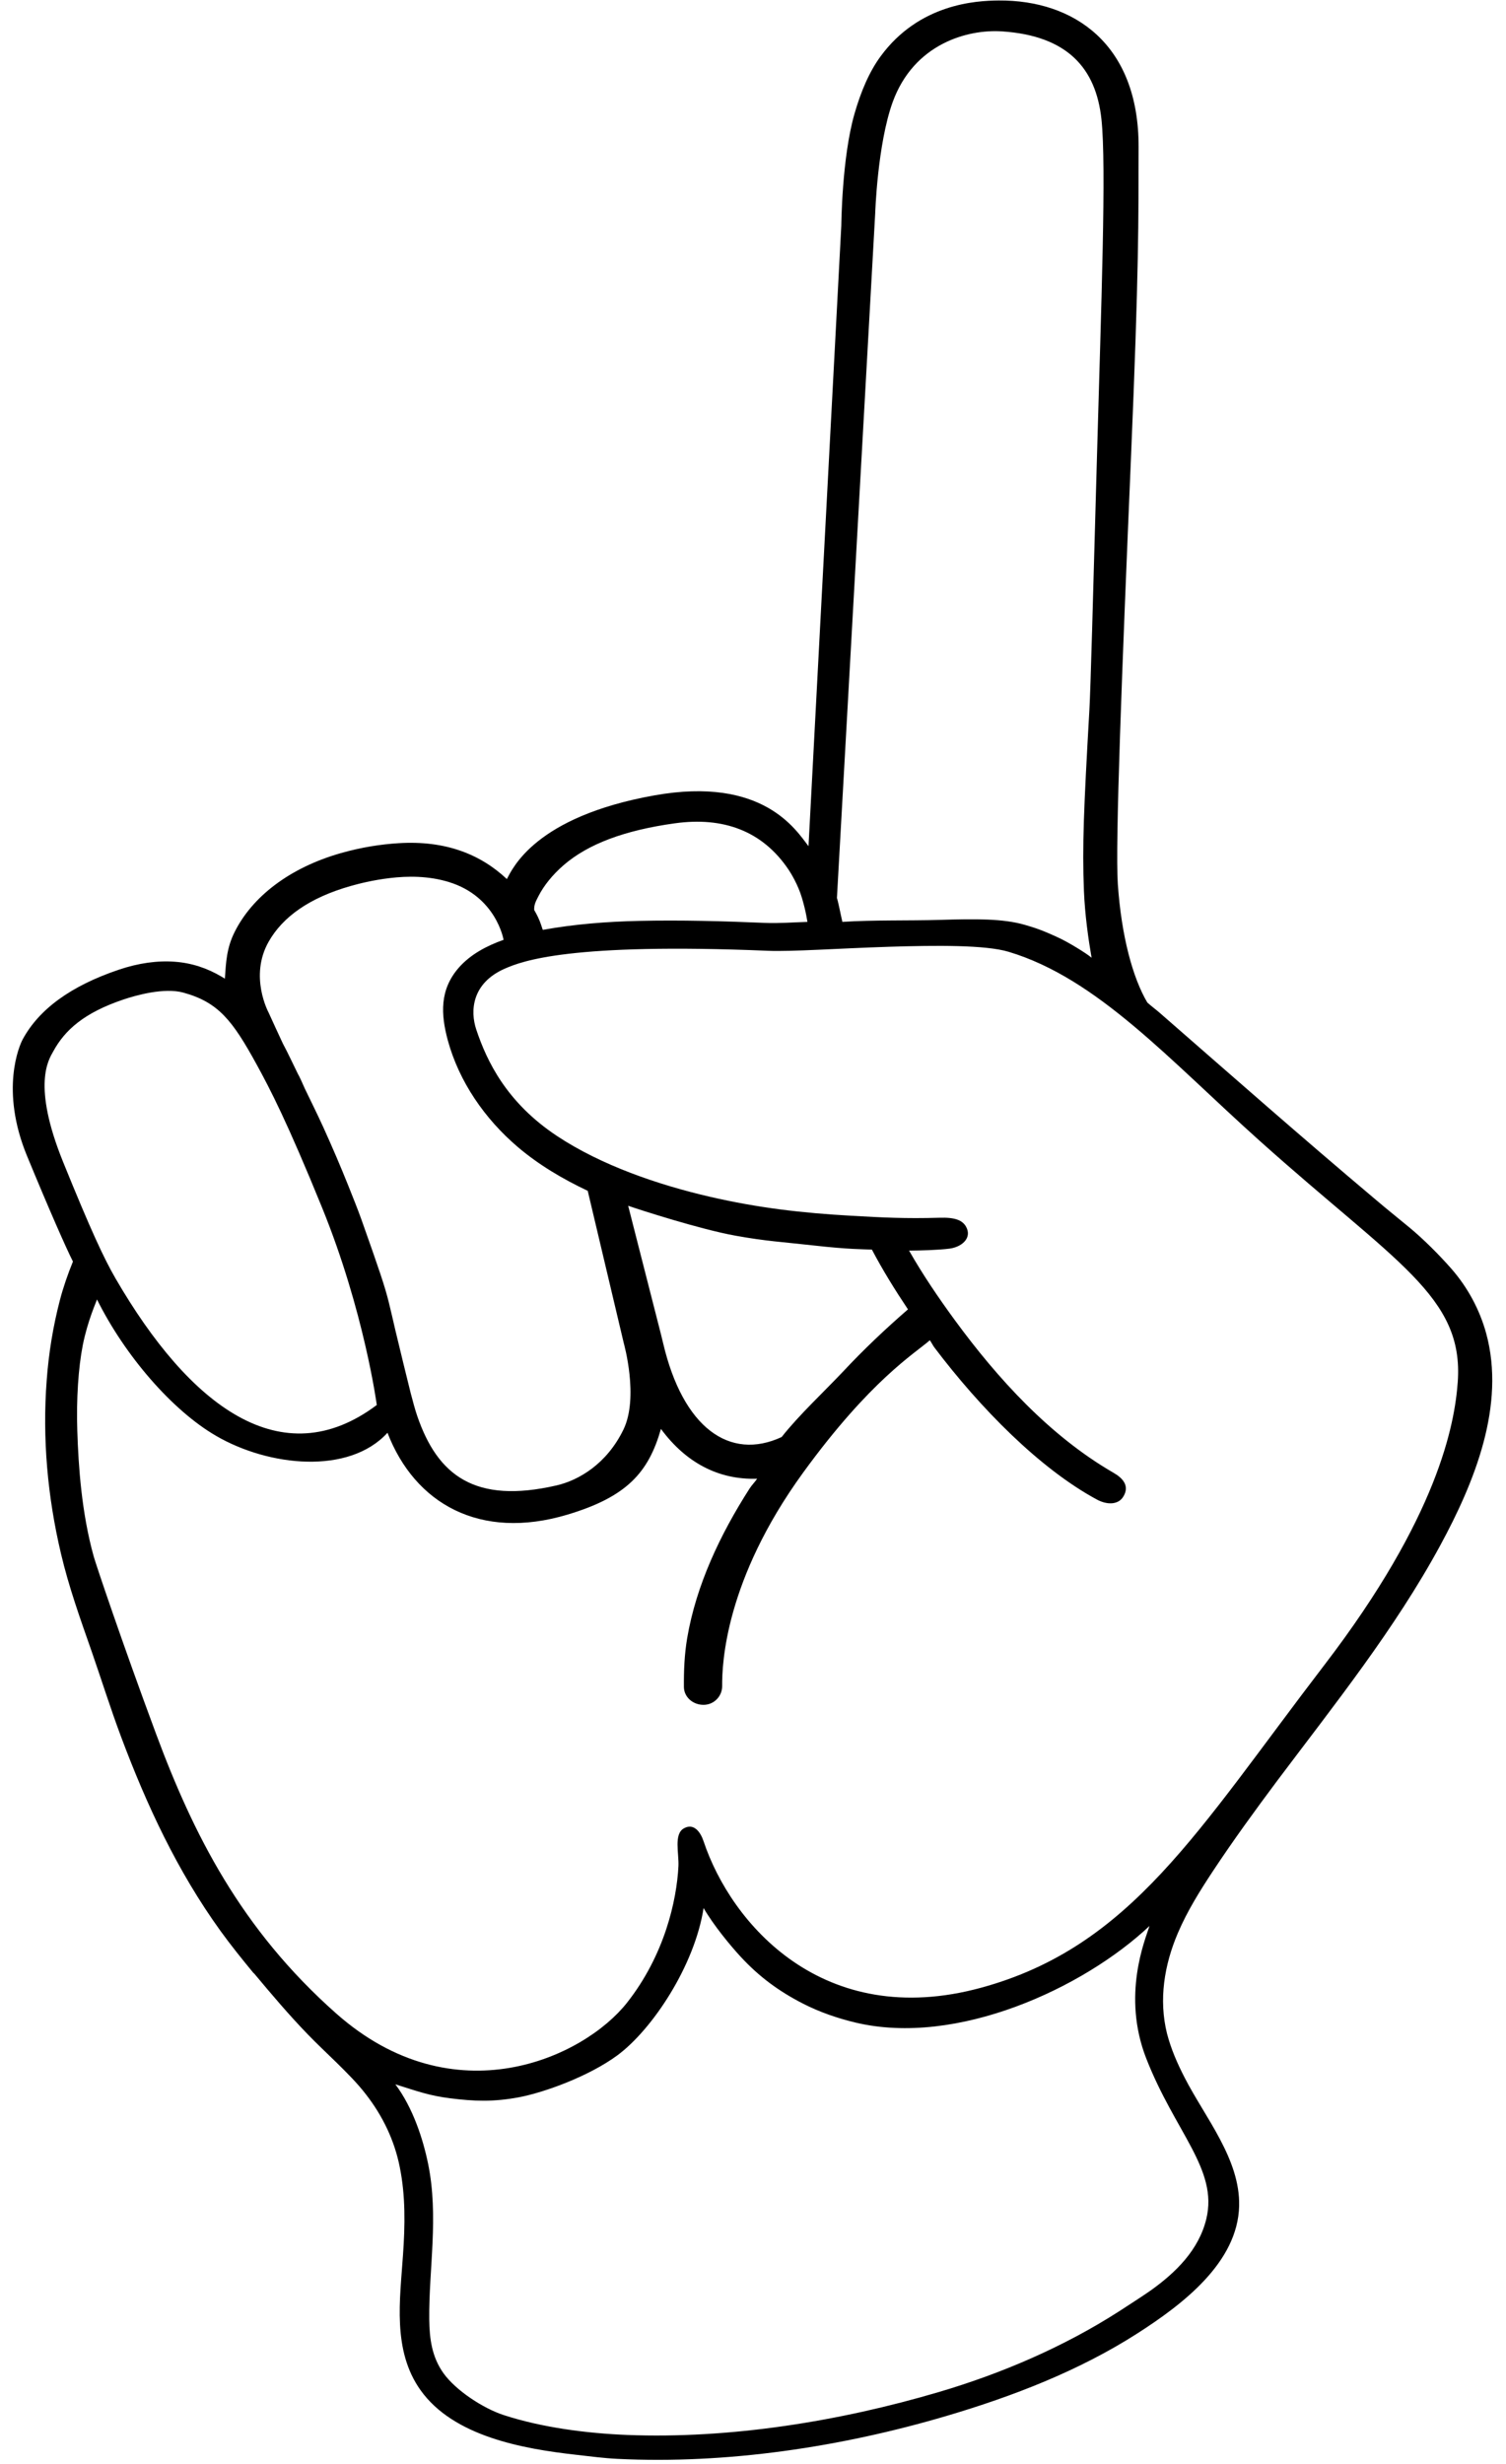
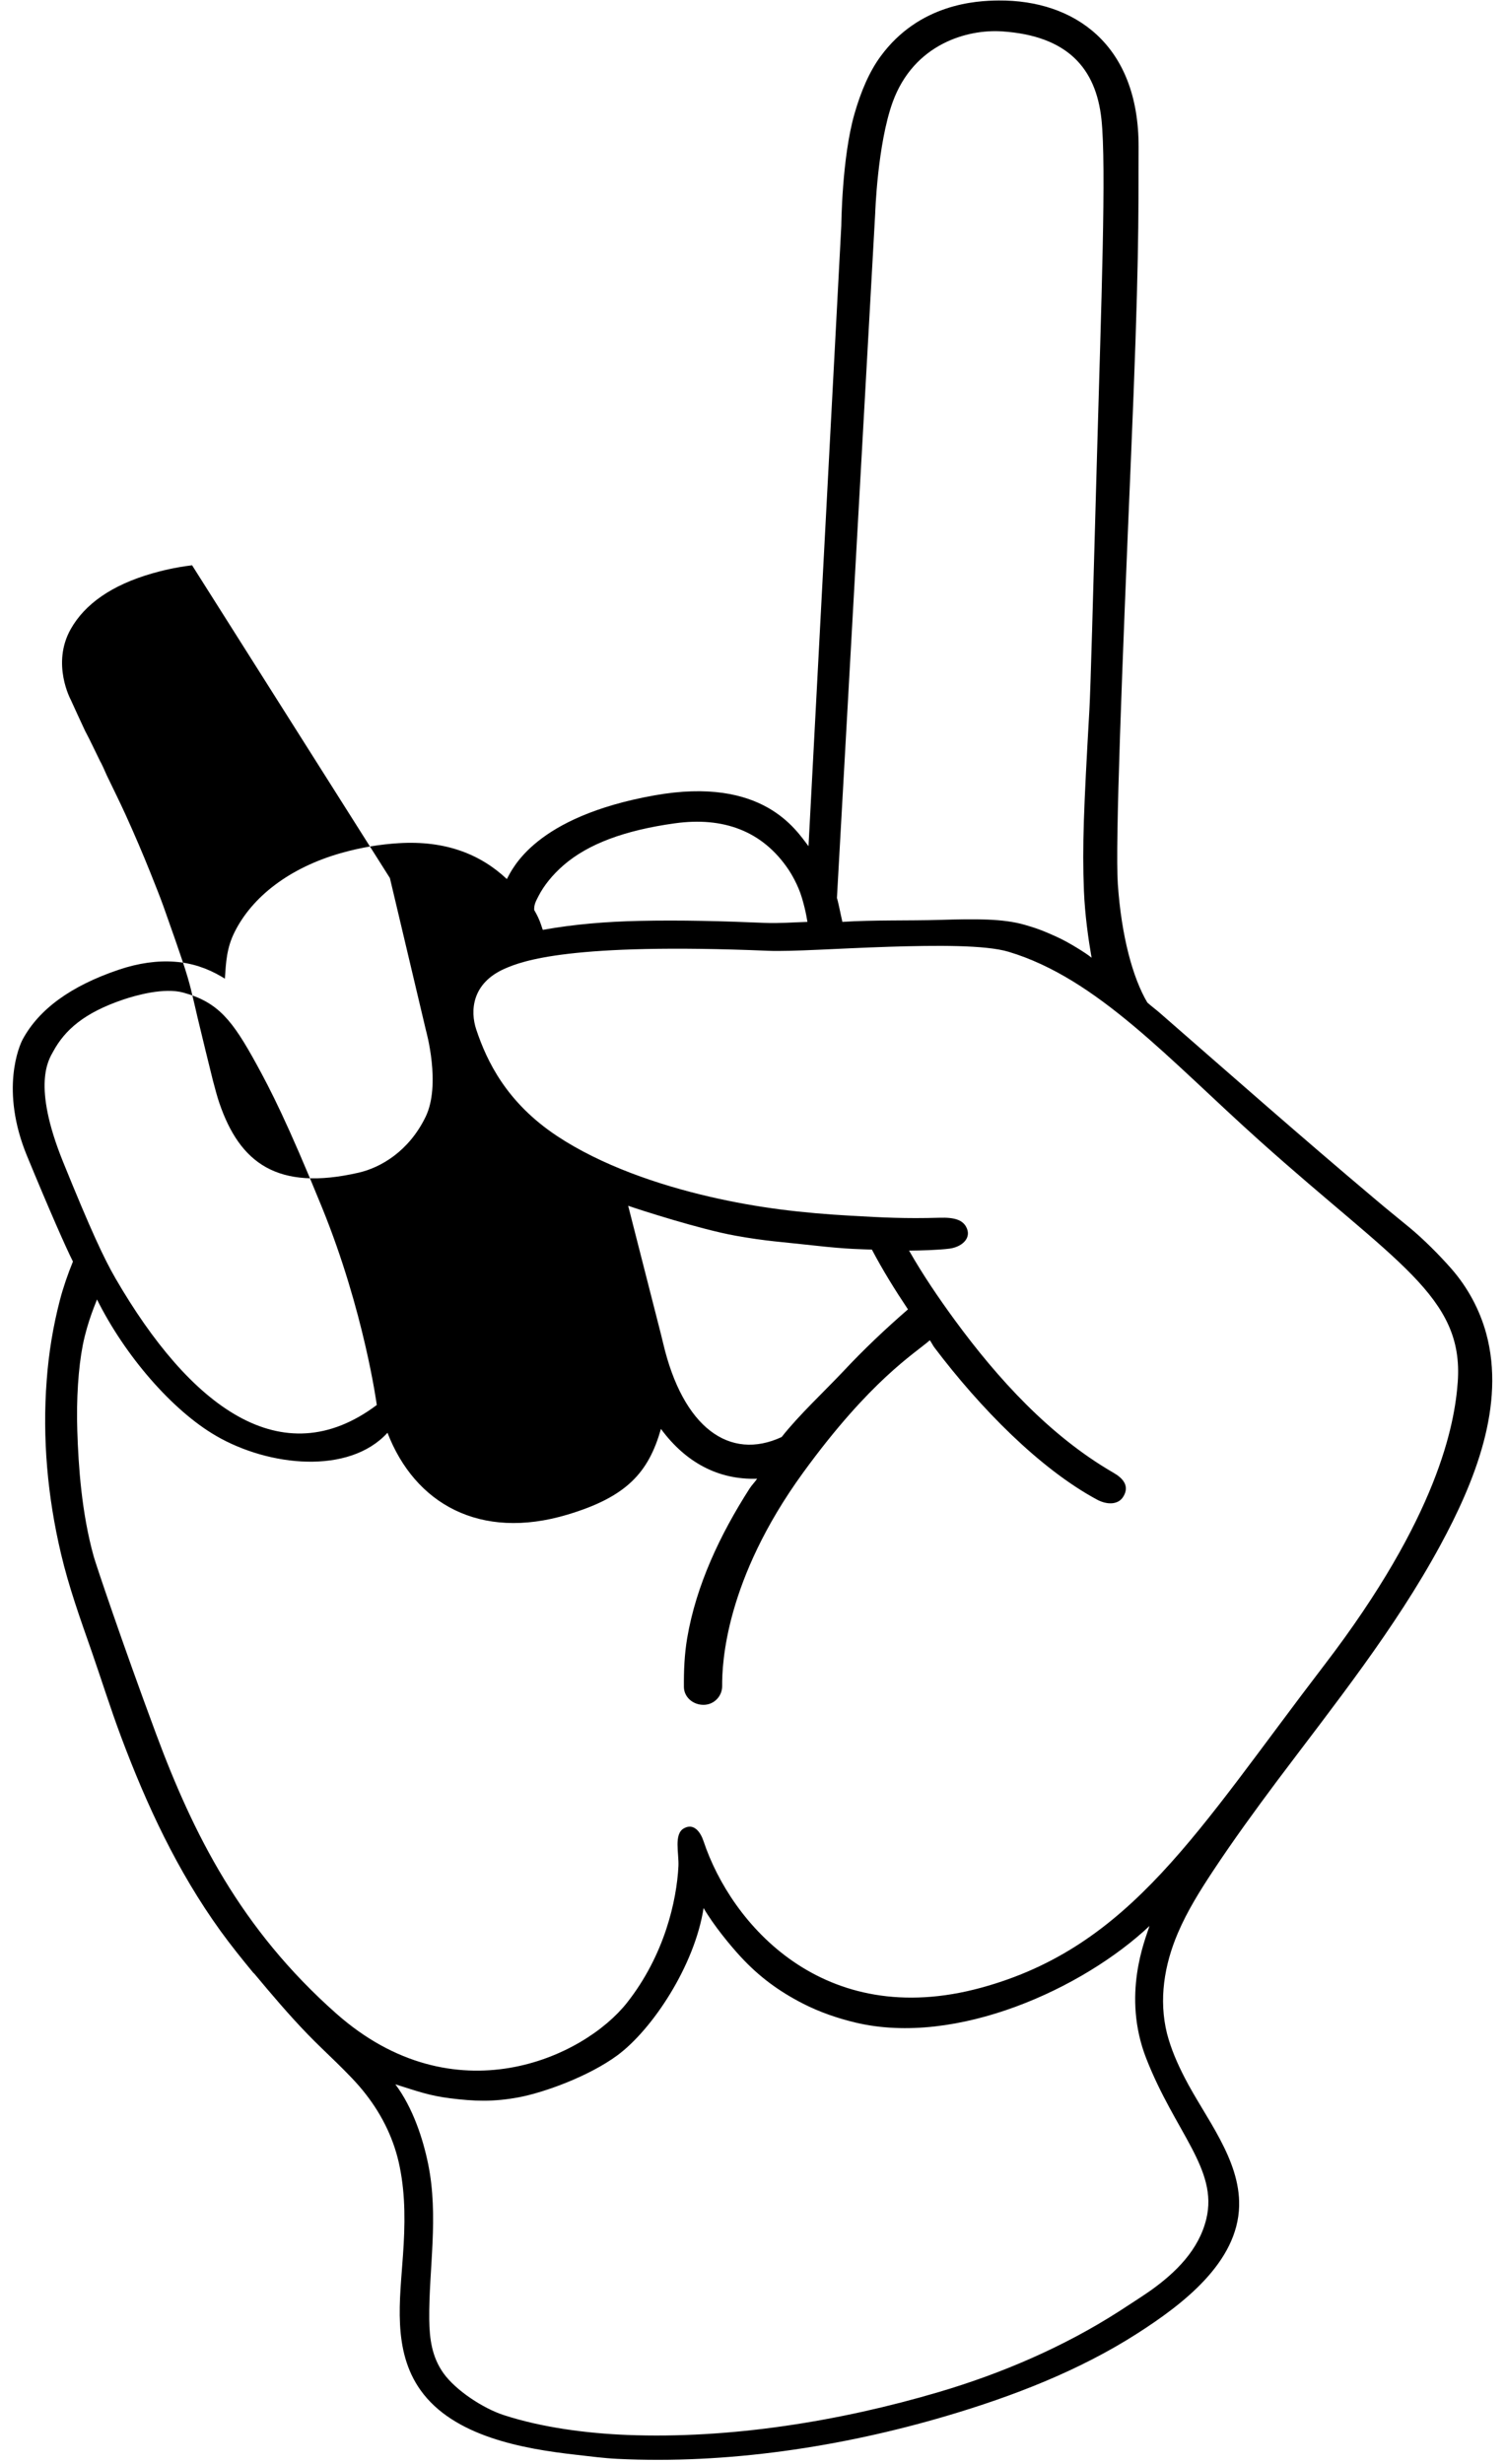
<svg xmlns="http://www.w3.org/2000/svg" fill="#000000" height="501" preserveAspectRatio="xMidYMid meet" version="1" viewBox="-2.6 -0.1 306.2 501.0" width="306.2" zoomAndPan="magnify">
  <g id="change1_1">
-     <path d="m140.452,387.81c2.001,3.459,5.412,7.607,7.556,9.923,3.714,4.013,7.694,6.974,12.667,9.518,3.358,1.719,6.981,2.966,10.667,3.848,20.608,4.911,46.327-6.97,59.778-19.644-.901,2.831-5.664,14.139-.667,26.934,5.896,15.071,14.628,22.544,12.222,32.604-1.511,6.3-6.189,10.916-11.333,14.581-1.364.975-5.044,3.337-6.444,4.252-11.175,7.172-23.817,12.617-36.667,16.403-20.046,5.916-42.311,9.537-63.333,8.708-8.19-.323-17.333-1.506-25.112-4.05-4.138-1.353-9.697-4.979-12.222-8.505-2.371-3.333-2.836-7.007-2.889-10.936-.054-5.111.449-10.49.667-15.593.245-5.323.183-10.751-.889-15.998-1.034-5.06-3.076-11.403-6.667-16.201,4.601,1.448,6.915,2.305,11.111,2.835,4.887.617,8.826.771,14-.202,5.207-.981,14.263-4.282,20-8.506,7.15-5.269,15.75-18.279,17.556-29.971Zm-15.333-142.77c2.37.831,14.713,4.799,21.778,6.075,6.28,1.134,9.437,1.265,16.222,2.025,6.786.761,9.723.731,11.556.81,2.188,4.166,4.701,8.21,7.333,12.151-4.575,3.969-9.03,8.186-13.111,12.556-3.901,4.144-9.062,8.935-12.573,13.4-10.579,4.91-20.067-1.905-24.094-19.071-.029-.113-.434-1.73-.445-1.823l-6.666-26.124Zm-90.445-43.337c7.108,1.956,9.978,5.622,14.889,14.581,2.753,5.022,6.252,11.761,13.333,29.161,8.556,21.041,11.118,40.098,11.111,40.098-19.354,14.526-38.073.208-53.112-25.719-2.366-4.08-5.086-9.927-10.667-23.694-6.375-15.73-2.92-20.818-2-22.479,2.351-4.325,6.252-7.837,14.222-10.53,2.581-.871,8.323-2.49,12.222-1.418Zm143.335-9.315c9.9-.312,19.78-.385,24.445,1.012,18.087,5.416,32.675,21.959,51.112,38.477,27.65,24.778,41.488,31.567,40.222,49.008-.626,8.625-4.009,27.348-27.112,57.513-25.819,33.712-39.278,57.276-69.778,65.613-32.141,8.787-50.857-13.012-56.445-29.769-.651-1.951-2.005-3.744-4-2.633-2.102,1.172-.982,5.106-1.112,7.695-.363,7.062-2.851,18.094-10.444,27.744-8.814,11.193-35.14,23.423-59.112,2.228-19.456-17.205-29.119-36.596-36.667-56.905-6.971-18.772-12.261-34.567-12.667-36.047-2.461-8.841-3.103-18.306-3.333-25.516-.213-6.498.216-12.86,1.111-17.416.995-5.019,2.769-8.835,2.889-9.315,5.69,11.445,15.289,22.557,24.223,27.745,10.779,6.269,27.037,7.924,34.844-.633,5.561,14.422,18.798,21.961,36.566,16.649,12.14-3.629,16.515-8.607,19.034-17.433,4.951,6.728,11.572,10.393,19.556,10.125-.485.726-1.085,1.29-1.556,2.026-5.948,9.292-10.831,19.579-12.667,30.377-.557,3.281-.692,6.604-.666,9.923.01,2.053,1.816,3.654,4,3.645,2.167-.009,3.805-1.795,3.778-3.848-.033-4.448.584-21.505,16.445-43.337,13.734-18.905,22.755-24.274,25.778-26.934.335.455.567.967.889,1.417,9.35,12.378,21.462,24.704,33.112,30.984,1.885,1.017,4.244,1.169,5.333-.607,1.354-2.216-.129-3.79-2-4.86-12.984-7.507-23.6-19.225-32.223-30.984-3.316-4.53-6.556-9.297-9.333-14.176,2.318-.014,5.932-.111,8.222-.405,2.323-.298,4.39-1.933,3.555-4.05-.722-1.831-2.581-2.315-5.555-2.228-7.067.208-11.593-.046-18.001-.405-10.014-.561-18.897-1.595-28.667-3.848-10.581-2.443-22.095-6.385-31.112-12.353-10.269-6.797-14.3-15.224-16.444-21.669-1.251-3.758-.923-9.399,5.777-12.353,3.544-1.563,13.281-5.322,53.556-3.645,4.793.199,14.543-.499,24.445-.81Zm-101.334-13.973c3.536-.423,7.813-.48,12,.81,9.601,2.955,11.094,11.64,11.111,11.746-3.48,1.237-6.741,2.974-9.111,5.67-3.905,4.477-3.661,9.458-2.223,14.783,2.291,8.374,7.478,15.918,14.222,21.669,4.296,3.648,9.077,6.466,14.222,8.911l7.334,30.984c.006.023,3.111,11.01-.082,17.573-3.408,7.007-9.129,10.31-13.611,11.337-16.567,3.804-24.153-2.011-28.307-14.127-.489-1.433-.848-2.843-1.333-4.658-.258-1-2.556-10.38-3.111-12.759-.2-.879-1.237-5.347-1.333-5.67-.801-3.245-1.848-6.349-5.556-16.809-.776-2.189-1.742-4.533-2.667-6.885-1.518-3.795-3.257-7.868-5.111-11.948-1.251-2.735-2.487-5.213-3.778-7.898-.061-.12-.792-1.822-1.111-2.43-.088-.168-.134-.236-.222-.405-1.037-2.086-2.027-4.257-3.111-6.278-.145-.278-2.899-6.277-2.889-6.277,0,0-3.988-7.324,0-14.379,2.848-5.039,8.26-8.943,16.667-11.34,1.593-.455,4.464-1.198,8-1.62Zm58.001-11.138c9.673-1.334,17.747,1.459,23.111,9.518.351.527,1.865,2.937,2.667,5.67.866,2.914,1.084,4.798,1.111,4.86-2.858.088-5.783.322-8.667.203-8.519-.362-17.043-.594-25.556-.405-6.531.146-13.113.653-19.556,1.823-.07.013-.257-.809-.667-1.823-.388-1.012-1.112-2.228-1.111-2.228-.024-1.083.283-1.665.889-2.835,1.064-2.077,2.804-4.283,5.111-6.278,4.951-4.283,12.367-7.085,22.667-8.506ZM201.119,6.279c13.346.885,19.1,7.511,20.222,17.821,1.039,9.546-.056,38.072-.889,68.044-.833,29.971-1.317,47.879-1.556,52.045-1.137,19.98-1.479,27.699-1.111,36.857.205,4.875.884,9.695,1.556,13.569-1.025-.892-4.63-3.102-6.667-4.05-3.342-1.555-4.753-2.012-6.889-2.633-4.477-1.301-10.106-1.229-17.333-1.012-6.23.186-13.573-.009-19.778.405-.41-1.739-.813-3.958-1.111-4.86l7.778-139.125c.001-.027.445-14.047,3.556-22.681,4.327-11.892,15.249-14.843,22.222-14.379ZM200.453,0c-4.684.034-16.183.692-24,11.341-2.334,3.168-4.05,7.257-5.333,11.746-2.559,8.946-2.655,22.519-2.667,22.681l-6.667,126.164c-2.528-3.237-9.209-14.275-31.333-10.328-24.31,4.339-28.842,14.903-30,17.011-5.398-5.071-12.526-7.877-22-7.29-3.613.223-7.547.822-11.778,2.025-10.482,2.996-17.995,8.896-21.555,15.999-1.666,3.309-1.77,6.211-2,9.518-.206-.13-.456-.283-.667-.405-2.953-1.745-6.076-2.784-9.556-3.038-3.496-.256-7.331.268-11.333,1.62-9.787,3.302-16.242,8.048-19.556,14.175-.652,1.201-4.655,10.254.889,23.694,4.444,10.793,7.986,18.825,9.334,21.466-1.039,2.545-1.985,5.27-2.667,7.898-1.384,5.333-2.263,10.724-2.667,16.201-.906,11.804.165,23.693,2.889,35.237,1.589,6.775,3.918,13.264,6.222,19.846,2.016,5.802,3.845,11.659,6,17.416,5.196,13.876,11.428,27.298,20.222,39.49,2.094,2.897,4.391,5.748,6.666,8.505.07.084.169.118.223.203,3.49,4.182,7.076,8.42,10.889,12.353,1.889,1.957,3.824,3.756,5.777,5.67,2.079,2.055,4.243,4.182,6,6.48,3.433,4.4,5.824,9.406,6.889,14.783,1.192,5.847,1.082,11.903.667,17.821-.618,9.168-2.189,19.466,3.555,27.542,6.704,9.424,20.793,11.94,31.778,13.163,2.765.309,5.442.673,8.222.81,22.366,1.103,45.539-2.412,66.889-8.708,13.569-4.004,27.078-9.226,38.889-16.808,9.148-5.873,20.409-14.389,20.667-25.922.213-9.521-6.923-17.933-11.111-26.124-1.484-2.89-2.744-5.779-3.556-8.911-1.706-6.87-.56-13.956,2.223-20.453,1.904-4.447,4.43-8.495,7.111-12.556,4.145-6.277,8.612-12.397,13.111-18.429,11.657-15.507,23.899-30.81,33.111-47.792,6.988-12.883,13.336-28.506,9.334-43.135-1.321-4.806-3.762-9.35-7.111-13.164-2.415-2.75-5.612-5.956-8.445-8.303-2.455-2.034-4.707-3.82-7.111-5.872-15.056-12.684-28.957-24.94-43.778-37.869-.622-.544-1.514-1.197-2.444-2.026-2.951-4.979-5.273-13.483-6-24.099-.547-8.112.843-43.491,2.667-86.473,1.661-39.147,1.521-48.23,1.556-63.386C228.945,8.886,215.798-.109,200.453,0Z" fill="#000000" />
+     <path d="m140.452,387.81c2.001,3.459,5.412,7.607,7.556,9.923,3.714,4.013,7.694,6.974,12.667,9.518,3.358,1.719,6.981,2.966,10.667,3.848,20.608,4.911,46.327-6.97,59.778-19.644-.901,2.831-5.664,14.139-.667,26.934,5.896,15.071,14.628,22.544,12.222,32.604-1.511,6.3-6.189,10.916-11.333,14.581-1.364.975-5.044,3.337-6.444,4.252-11.175,7.172-23.817,12.617-36.667,16.403-20.046,5.916-42.311,9.537-63.333,8.708-8.19-.323-17.333-1.506-25.112-4.05-4.138-1.353-9.697-4.979-12.222-8.505-2.371-3.333-2.836-7.007-2.889-10.936-.054-5.111.449-10.49.667-15.593.245-5.323.183-10.751-.889-15.998-1.034-5.06-3.076-11.403-6.667-16.201,4.601,1.448,6.915,2.305,11.111,2.835,4.887.617,8.826.771,14-.202,5.207-.981,14.263-4.282,20-8.506,7.15-5.269,15.75-18.279,17.556-29.971Zm-15.333-142.77c2.37.831,14.713,4.799,21.778,6.075,6.28,1.134,9.437,1.265,16.222,2.025,6.786.761,9.723.731,11.556.81,2.188,4.166,4.701,8.21,7.333,12.151-4.575,3.969-9.03,8.186-13.111,12.556-3.901,4.144-9.062,8.935-12.573,13.4-10.579,4.91-20.067-1.905-24.094-19.071-.029-.113-.434-1.73-.445-1.823l-6.666-26.124Zm-90.445-43.337c7.108,1.956,9.978,5.622,14.889,14.581,2.753,5.022,6.252,11.761,13.333,29.161,8.556,21.041,11.118,40.098,11.111,40.098-19.354,14.526-38.073.208-53.112-25.719-2.366-4.08-5.086-9.927-10.667-23.694-6.375-15.73-2.92-20.818-2-22.479,2.351-4.325,6.252-7.837,14.222-10.53,2.581-.871,8.323-2.49,12.222-1.418Zm143.335-9.315c9.9-.312,19.78-.385,24.445,1.012,18.087,5.416,32.675,21.959,51.112,38.477,27.65,24.778,41.488,31.567,40.222,49.008-.626,8.625-4.009,27.348-27.112,57.513-25.819,33.712-39.278,57.276-69.778,65.613-32.141,8.787-50.857-13.012-56.445-29.769-.651-1.951-2.005-3.744-4-2.633-2.102,1.172-.982,5.106-1.112,7.695-.363,7.062-2.851,18.094-10.444,27.744-8.814,11.193-35.14,23.423-59.112,2.228-19.456-17.205-29.119-36.596-36.667-56.905-6.971-18.772-12.261-34.567-12.667-36.047-2.461-8.841-3.103-18.306-3.333-25.516-.213-6.498.216-12.86,1.111-17.416.995-5.019,2.769-8.835,2.889-9.315,5.69,11.445,15.289,22.557,24.223,27.745,10.779,6.269,27.037,7.924,34.844-.633,5.561,14.422,18.798,21.961,36.566,16.649,12.14-3.629,16.515-8.607,19.034-17.433,4.951,6.728,11.572,10.393,19.556,10.125-.485.726-1.085,1.29-1.556,2.026-5.948,9.292-10.831,19.579-12.667,30.377-.557,3.281-.692,6.604-.666,9.923.01,2.053,1.816,3.654,4,3.645,2.167-.009,3.805-1.795,3.778-3.848-.033-4.448.584-21.505,16.445-43.337,13.734-18.905,22.755-24.274,25.778-26.934.335.455.567.967.889,1.417,9.35,12.378,21.462,24.704,33.112,30.984,1.885,1.017,4.244,1.169,5.333-.607,1.354-2.216-.129-3.79-2-4.86-12.984-7.507-23.6-19.225-32.223-30.984-3.316-4.53-6.556-9.297-9.333-14.176,2.318-.014,5.932-.111,8.222-.405,2.323-.298,4.39-1.933,3.555-4.05-.722-1.831-2.581-2.315-5.555-2.228-7.067.208-11.593-.046-18.001-.405-10.014-.561-18.897-1.595-28.667-3.848-10.581-2.443-22.095-6.385-31.112-12.353-10.269-6.797-14.3-15.224-16.444-21.669-1.251-3.758-.923-9.399,5.777-12.353,3.544-1.563,13.281-5.322,53.556-3.645,4.793.199,14.543-.499,24.445-.81Zm-101.334-13.973l7.334,30.984c.006.023,3.111,11.01-.082,17.573-3.408,7.007-9.129,10.31-13.611,11.337-16.567,3.804-24.153-2.011-28.307-14.127-.489-1.433-.848-2.843-1.333-4.658-.258-1-2.556-10.38-3.111-12.759-.2-.879-1.237-5.347-1.333-5.67-.801-3.245-1.848-6.349-5.556-16.809-.776-2.189-1.742-4.533-2.667-6.885-1.518-3.795-3.257-7.868-5.111-11.948-1.251-2.735-2.487-5.213-3.778-7.898-.061-.12-.792-1.822-1.111-2.43-.088-.168-.134-.236-.222-.405-1.037-2.086-2.027-4.257-3.111-6.278-.145-.278-2.899-6.277-2.889-6.277,0,0-3.988-7.324,0-14.379,2.848-5.039,8.26-8.943,16.667-11.34,1.593-.455,4.464-1.198,8-1.62Zm58.001-11.138c9.673-1.334,17.747,1.459,23.111,9.518.351.527,1.865,2.937,2.667,5.67.866,2.914,1.084,4.798,1.111,4.86-2.858.088-5.783.322-8.667.203-8.519-.362-17.043-.594-25.556-.405-6.531.146-13.113.653-19.556,1.823-.07.013-.257-.809-.667-1.823-.388-1.012-1.112-2.228-1.111-2.228-.024-1.083.283-1.665.889-2.835,1.064-2.077,2.804-4.283,5.111-6.278,4.951-4.283,12.367-7.085,22.667-8.506ZM201.119,6.279c13.346.885,19.1,7.511,20.222,17.821,1.039,9.546-.056,38.072-.889,68.044-.833,29.971-1.317,47.879-1.556,52.045-1.137,19.98-1.479,27.699-1.111,36.857.205,4.875.884,9.695,1.556,13.569-1.025-.892-4.63-3.102-6.667-4.05-3.342-1.555-4.753-2.012-6.889-2.633-4.477-1.301-10.106-1.229-17.333-1.012-6.23.186-13.573-.009-19.778.405-.41-1.739-.813-3.958-1.111-4.86l7.778-139.125c.001-.027.445-14.047,3.556-22.681,4.327-11.892,15.249-14.843,22.222-14.379ZM200.453,0c-4.684.034-16.183.692-24,11.341-2.334,3.168-4.05,7.257-5.333,11.746-2.559,8.946-2.655,22.519-2.667,22.681l-6.667,126.164c-2.528-3.237-9.209-14.275-31.333-10.328-24.31,4.339-28.842,14.903-30,17.011-5.398-5.071-12.526-7.877-22-7.29-3.613.223-7.547.822-11.778,2.025-10.482,2.996-17.995,8.896-21.555,15.999-1.666,3.309-1.77,6.211-2,9.518-.206-.13-.456-.283-.667-.405-2.953-1.745-6.076-2.784-9.556-3.038-3.496-.256-7.331.268-11.333,1.62-9.787,3.302-16.242,8.048-19.556,14.175-.652,1.201-4.655,10.254.889,23.694,4.444,10.793,7.986,18.825,9.334,21.466-1.039,2.545-1.985,5.27-2.667,7.898-1.384,5.333-2.263,10.724-2.667,16.201-.906,11.804.165,23.693,2.889,35.237,1.589,6.775,3.918,13.264,6.222,19.846,2.016,5.802,3.845,11.659,6,17.416,5.196,13.876,11.428,27.298,20.222,39.49,2.094,2.897,4.391,5.748,6.666,8.505.07.084.169.118.223.203,3.49,4.182,7.076,8.42,10.889,12.353,1.889,1.957,3.824,3.756,5.777,5.67,2.079,2.055,4.243,4.182,6,6.48,3.433,4.4,5.824,9.406,6.889,14.783,1.192,5.847,1.082,11.903.667,17.821-.618,9.168-2.189,19.466,3.555,27.542,6.704,9.424,20.793,11.94,31.778,13.163,2.765.309,5.442.673,8.222.81,22.366,1.103,45.539-2.412,66.889-8.708,13.569-4.004,27.078-9.226,38.889-16.808,9.148-5.873,20.409-14.389,20.667-25.922.213-9.521-6.923-17.933-11.111-26.124-1.484-2.89-2.744-5.779-3.556-8.911-1.706-6.87-.56-13.956,2.223-20.453,1.904-4.447,4.43-8.495,7.111-12.556,4.145-6.277,8.612-12.397,13.111-18.429,11.657-15.507,23.899-30.81,33.111-47.792,6.988-12.883,13.336-28.506,9.334-43.135-1.321-4.806-3.762-9.35-7.111-13.164-2.415-2.75-5.612-5.956-8.445-8.303-2.455-2.034-4.707-3.82-7.111-5.872-15.056-12.684-28.957-24.94-43.778-37.869-.622-.544-1.514-1.197-2.444-2.026-2.951-4.979-5.273-13.483-6-24.099-.547-8.112.843-43.491,2.667-86.473,1.661-39.147,1.521-48.23,1.556-63.386C228.945,8.886,215.798-.109,200.453,0Z" fill="#000000" />
  </g>
</svg>